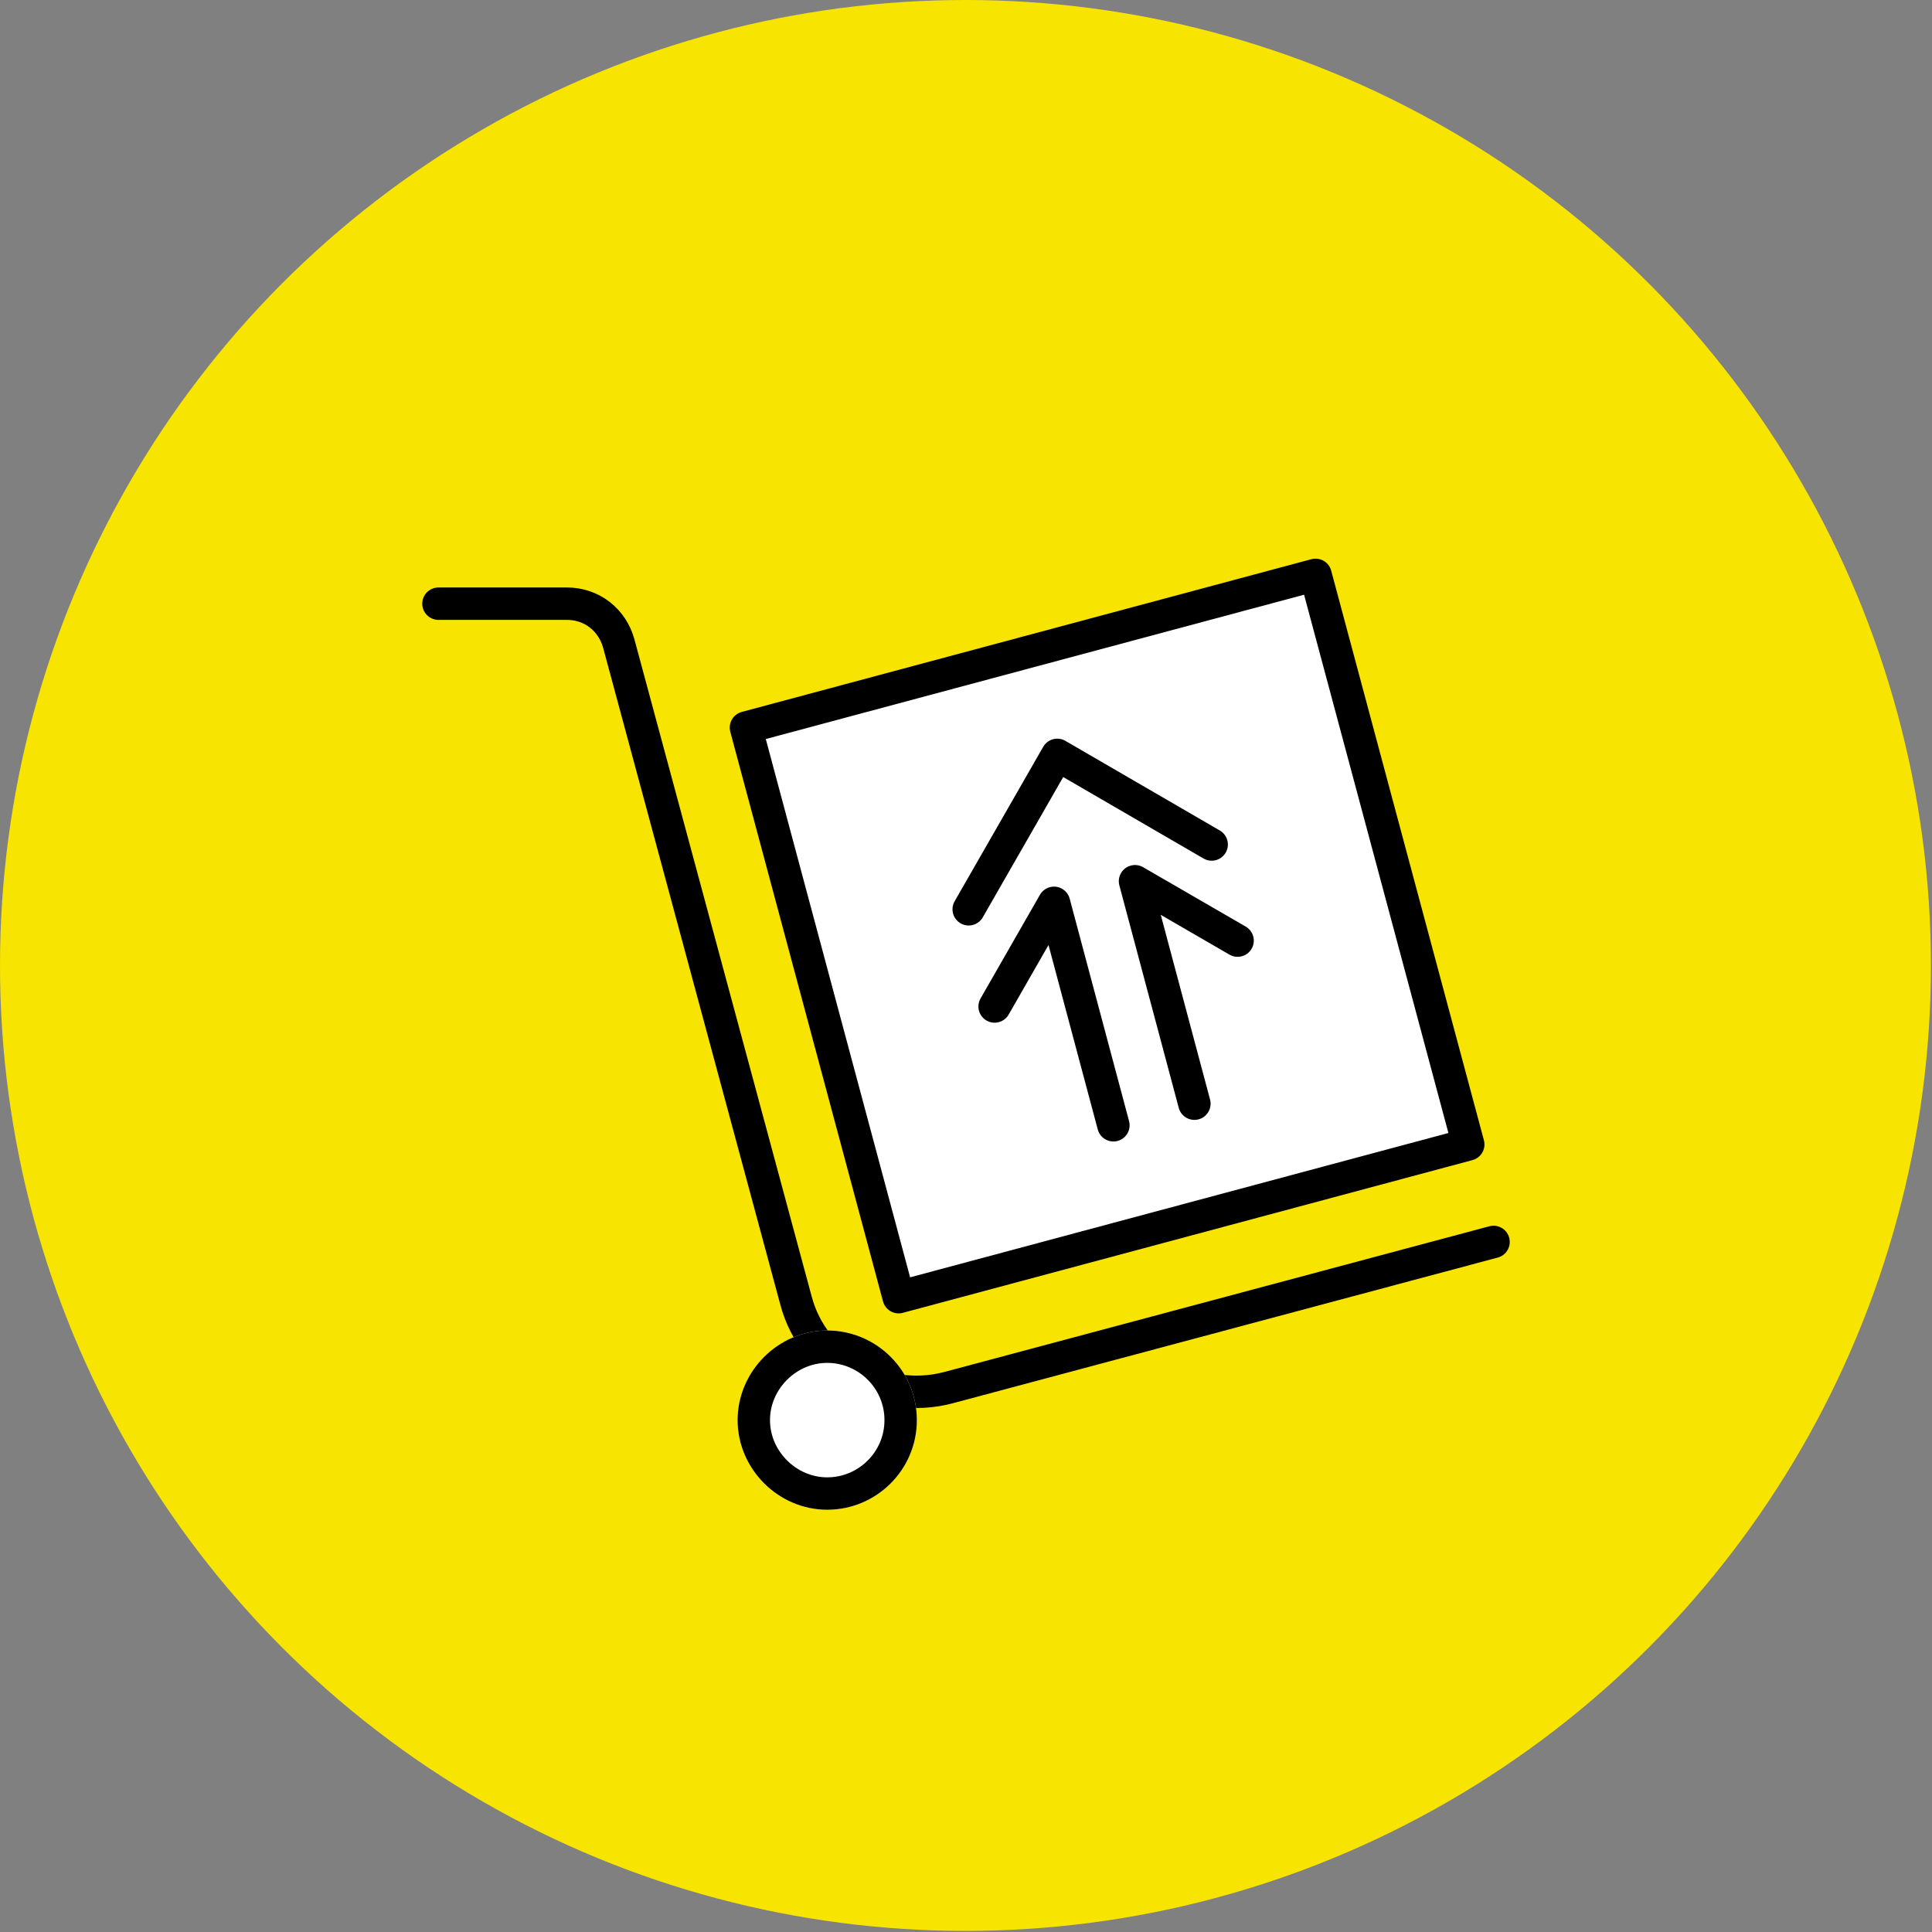
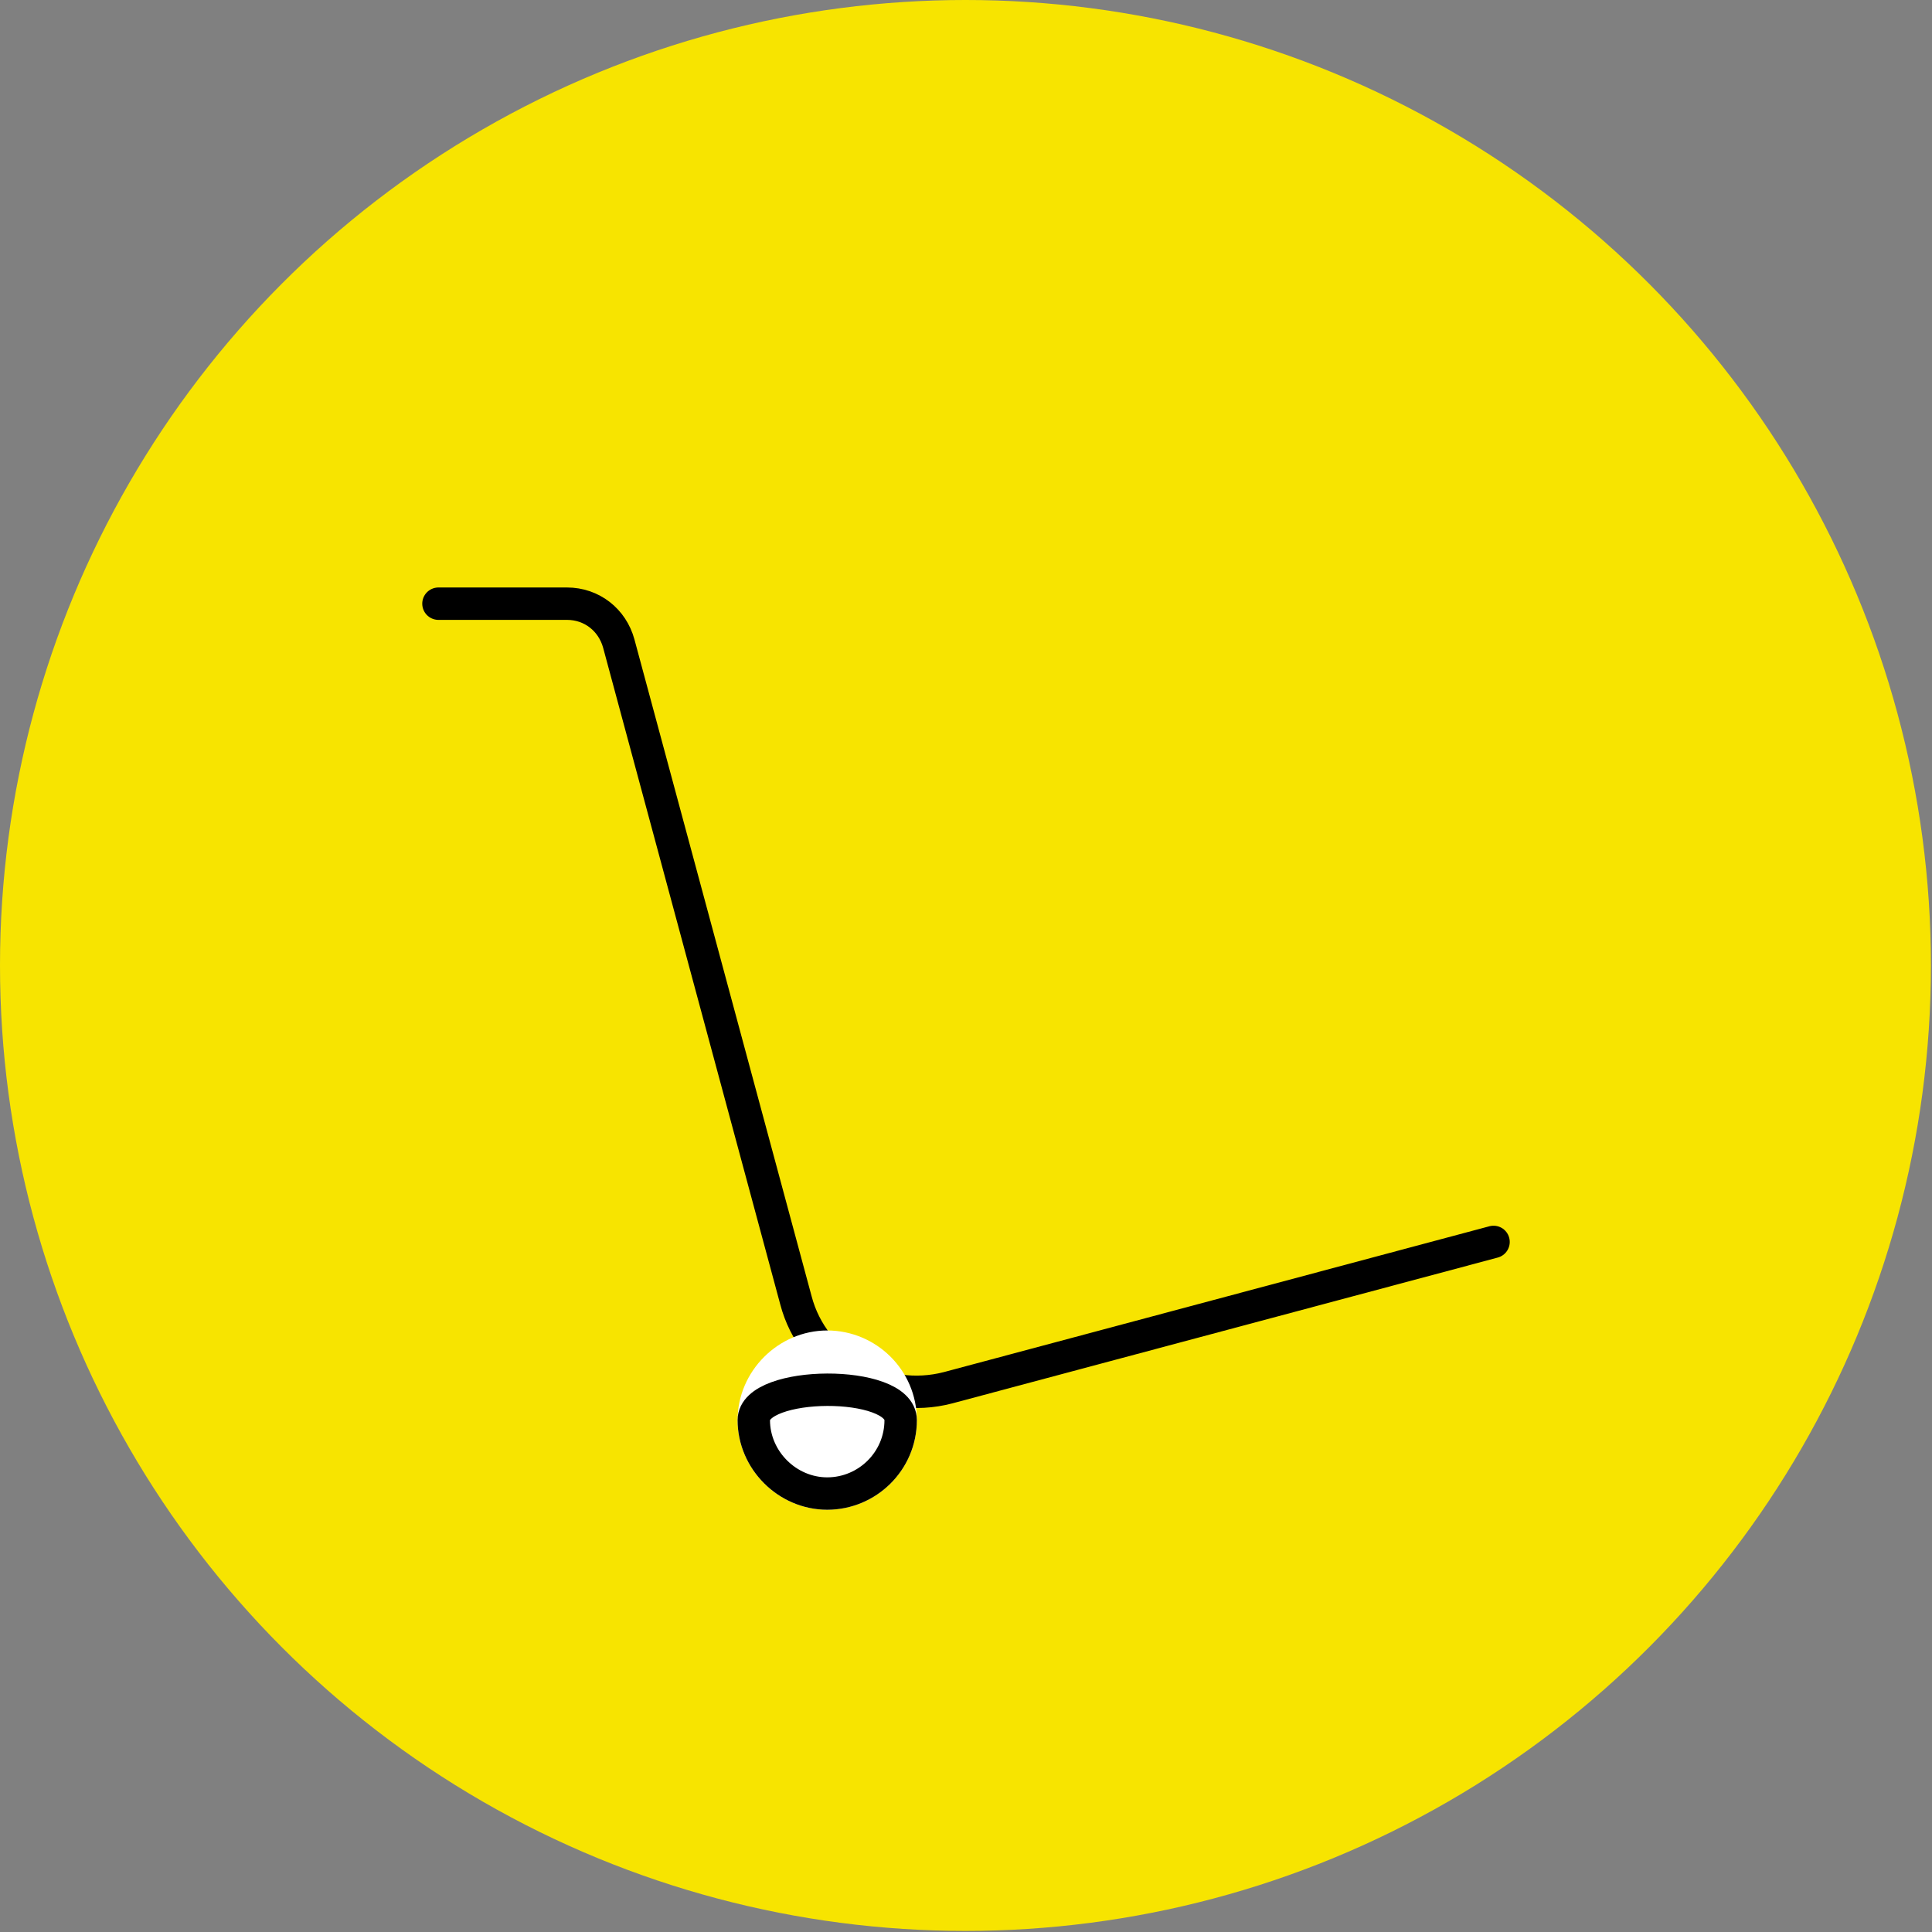
<svg xmlns="http://www.w3.org/2000/svg" version="1.1" id="Layer_1" x="0px" y="0px" viewBox="0 0 178.9 178.9" style="enable-background:new 0 0 178.9 178.9;" xml:space="preserve">
  <rect x="0" y="0" width="178.9" height="178.9" fill="#808080" stroke="none" />
  <style type="text/css">
	.st0{fill:#F7E400;}
	.st1{fill:none;stroke:#000000;stroke-width:3;stroke-linecap:round;stroke-linejoin:round;stroke-miterlimit:10;}
	.st2{fill:#FFFFFF;stroke:#000000;stroke-width:3;stroke-linecap:round;stroke-linejoin:round;stroke-miterlimit:10;}
	.st3{fill:#FFFFFF;stroke:#FFFFFF;stroke-width:3;stroke-linecap:round;stroke-linejoin:round;stroke-miterlimit:10;}
</style>
  <circle class="st0" cx="89.4" cy="89.4" r="89.4" />
  <g>
    <g>
      <g>
        <path class="st1" d="M138.3,115l-50.5,13.5c-6.1,1.6-12.5-2-14.1-8.1L57.3,59.6c-0.6-2.2-2.5-3.7-4.8-3.7H40.6" />
-         <rect x="75.2" y="59.4" transform="matrix(0.966 -0.259 0.259 0.966 -18.955 29.469)" class="st2" width="54.6" height="54.6" />
        <path class="st3" d="M83.4,131.5c0,3.8-3.1,6.8-6.8,6.8s-6.8-3.1-6.8-6.8s3.1-6.8,6.8-6.8S83.4,127.7,83.4,131.5z" />
-         <path class="st1" d="M83.4,131.5c0,3.8-3.1,6.8-6.8,6.8s-6.8-3.1-6.8-6.8s3.1-6.8,6.8-6.8S83.4,127.7,83.4,131.5z" />
+         <path class="st1" d="M83.4,131.5c0,3.8-3.1,6.8-6.8,6.8s-6.8-3.1-6.8-6.8S83.4,127.7,83.4,131.5z" />
      </g>
      <g>
-         <polyline class="st1" points="89.7,84.2 97.9,69.9 112.2,78.2    " />
-         <polyline class="st1" points="92.1,93.2 97.6,83.6 103.1,104.2    " />
-         <polyline class="st1" points="110.6,102.2 105.1,81.6 105.1,81.6 114.6,87.1    " />
-       </g>
+         </g>
    </g>
  </g>
</svg>